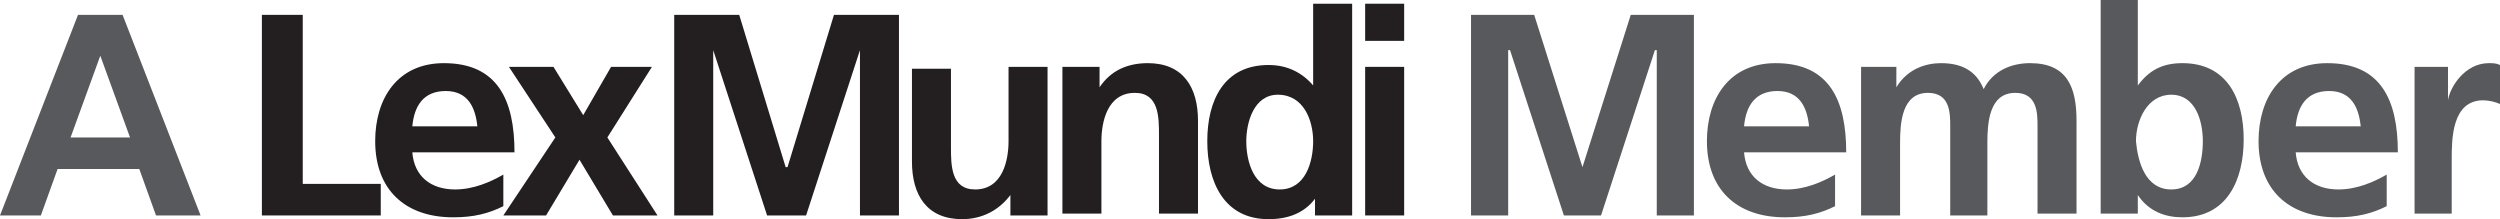
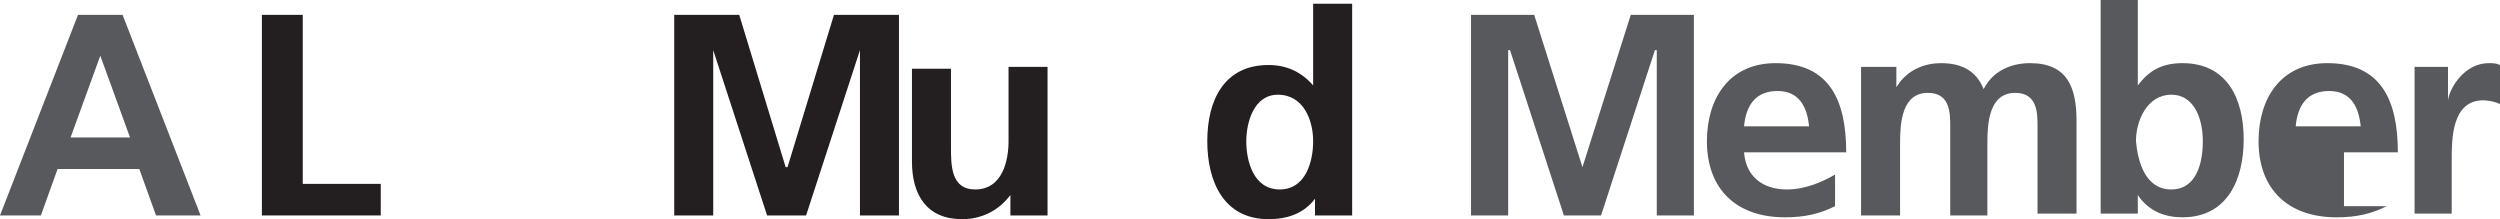
<svg xmlns="http://www.w3.org/2000/svg" xmlns:xlink="http://www.w3.org/1999/xlink" version="1.1" id="Layer_1" x="0px" y="0px" viewBox="0 0 134.6 11.8" style="enable-background:new 0 0 134.6 11.8;" xml:space="preserve">
  <style type="text/css">
	.st0{fill:#231F20;}
	.st1{clip-path:url(#SVGID_2_);fill:#231F20;}
	.st2{clip-path:url(#SVGID_4_);fill:#231F20;}
	.st3{fill:#58595C;}
	.st4{clip-path:url(#SVGID_6_);fill:#58595C;}
</style>
  <polygon class="st0" points="14.1,0.8 14.1,11.6 20.5,11.6 20.5,9.9 16.3,9.9 16.3,0.8 " />
  <g>
    <defs>
-       <rect id="SVGID_1_" y="0" width="134.6" height="11.8" />
-     </defs>
+       </defs>
    <clipPath id="SVGID_2_">
      <use xlink:href="#SVGID_1_" style="overflow:visible;" />
    </clipPath>
    <path class="st1" d="M25.7,6.8c-0.1-1-0.5-1.9-1.7-1.9c-1.2,0-1.7,0.8-1.8,1.9H25.7z M27.1,11.1c-0.8,0.4-1.6,0.6-2.7,0.6   c-2.6,0-4.2-1.5-4.2-4.1c0-2.3,1.2-4.2,3.7-4.2c2.9,0,3.8,2,3.8,4.8h-5.5c0.1,1.3,1,2,2.3,2c1,0,1.9-0.4,2.6-0.8V11.1z" />
  </g>
-   <polygon class="st0" points="32.9,3.6 31.4,6.2 29.8,3.6 27.4,3.6 29.9,7.4 27.1,11.6 29.4,11.6 31.2,8.6 33,11.6 35.4,11.6   32.7,7.4 35.1,3.6 " />
  <polygon class="st0" points="44.9,0.8 42.4,9 42.3,9 39.8,0.8 36.3,0.8 36.3,11.6 38.4,11.6 38.4,2.7 38.4,2.7 41.3,11.6 43.4,11.6   46.3,2.7 46.3,2.7 46.3,11.6 48.4,11.6 48.4,0.8 " />
  <g>
    <defs>
      <rect id="SVGID_3_" y="0" width="134.6" height="11.8" />
    </defs>
    <clipPath id="SVGID_4_">
      <use xlink:href="#SVGID_3_" style="overflow:visible;" />
    </clipPath>
    <path class="st2" d="M56.4,11.6h-2v-1.1h0c-0.6,0.8-1.5,1.3-2.6,1.3c-1.9,0-2.7-1.3-2.7-3.1v-5h2.1v4.2c0,1,0,2.3,1.3,2.3   c1.5,0,1.8-1.6,1.8-2.6V3.6h2.1V11.6z" />
-     <path class="st2" d="M57.2,3.6h2v1.1h0c0.6-0.9,1.5-1.3,2.6-1.3c1.9,0,2.7,1.3,2.7,3.1v5h-2.1V7.3c0-1,0-2.3-1.3-2.3   c-1.5,0-1.8,1.6-1.8,2.6v3.9h-2.1V3.6z" />
    <path class="st2" d="M68.9,10.2c1.4,0,1.8-1.5,1.8-2.6c0-1.1-0.5-2.5-1.9-2.5c-1.3,0-1.7,1.5-1.7,2.5C67.1,8.7,67.5,10.2,68.9,10.2    M70.8,10.7L70.8,10.7c-0.6,0.8-1.5,1.1-2.5,1.1c-2.4,0-3.3-2-3.3-4.2c0-2.2,0.9-4.1,3.3-4.1c1,0,1.8,0.4,2.4,1.1h0V0.2h2.1v11.4   h-2V10.7z" />
  </g>
-   <path class="st0" d="M73.5,11.6h2.1V3.6h-2.1V11.6z M73.5,2.2h2.1v-2h-2.1V2.2z" />
  <path class="st3" d="M5.4,3L5.4,3l1.6,4.4H3.8L5.4,3z M4.2,0.8L0,11.6h2.2l0.9-2.5h4.4l0.9,2.5h2.4L6.6,0.8H4.2z" />
  <polygon class="st3" points="87.8,0.8 85.2,9 85.2,9 82.6,0.8 79.2,0.8 79.2,11.6 81.2,11.6 81.2,2.7 81.3,2.7 84.2,11.6 86.2,11.6   89.1,2.7 89.2,2.7 89.2,11.6 91.2,11.6 91.2,0.8 " />
  <g>
    <defs>
      <rect id="SVGID_5_" y="0" width="134.6" height="11.8" />
    </defs>
    <clipPath id="SVGID_6_">
      <use xlink:href="#SVGID_5_" style="overflow:visible;" />
    </clipPath>
    <path class="st4" d="M97.4,6.8c-0.1-1-0.5-1.9-1.7-1.9c-1.2,0-1.7,0.8-1.8,1.9H97.4z M98.8,11.1c-0.8,0.4-1.6,0.6-2.7,0.6   c-2.6,0-4.2-1.5-4.2-4.1c0-2.3,1.2-4.2,3.7-4.2c2.9,0,3.8,2,3.8,4.8h-5.5c0.1,1.3,1,2,2.3,2c1,0,1.9-0.4,2.6-0.8V11.1z" />
    <path class="st4" d="M100.2,3.6h1.9v1.1h0c0.6-1,1.6-1.3,2.4-1.3c1.1,0,1.9,0.4,2.3,1.4c0.5-1,1.5-1.4,2.5-1.4c2,0,2.5,1.3,2.5,3.1   v5h-2.1V6.8c0-0.7,0-1.8-1.2-1.8c-1.4,0-1.5,1.6-1.5,2.7v3.9H105V6.8c0-0.7,0-1.8-1.2-1.8c-1.4,0-1.5,1.6-1.5,2.7v3.9h-2.1V3.6z" />
    <path class="st4" d="M116.9,10.2c1.4,0,1.7-1.5,1.7-2.6c0-1.1-0.4-2.5-1.7-2.5c-1.3,0-1.9,1.4-1.9,2.5   C115.1,8.7,115.5,10.2,116.9,10.2 M113,0h2.1v4.6h0c0.6-0.8,1.3-1.2,2.4-1.2c2.4,0,3.3,1.9,3.3,4.1c0,2.2-0.9,4.2-3.3,4.2   c-0.9,0-1.8-0.3-2.4-1.2h0v1h-2V0z" />
-     <path class="st4" d="M127.1,6.8c-0.1-1-0.5-1.9-1.7-1.9c-1.2,0-1.7,0.8-1.8,1.9H127.1z M128.5,11.1c-0.8,0.4-1.6,0.6-2.7,0.6   c-2.6,0-4.2-1.5-4.2-4.1c0-2.3,1.2-4.2,3.7-4.2c2.9,0,3.8,2,3.8,4.8h-5.5c0.1,1.3,1,2,2.3,2c1,0,1.9-0.4,2.6-0.8V11.1z" />
+     <path class="st4" d="M127.1,6.8c-0.1-1-0.5-1.9-1.7-1.9c-1.2,0-1.7,0.8-1.8,1.9H127.1z M128.5,11.1c-0.8,0.4-1.6,0.6-2.7,0.6   c-2.6,0-4.2-1.5-4.2-4.1c0-2.3,1.2-4.2,3.7-4.2c2.9,0,3.8,2,3.8,4.8h-5.5c1,0,1.9-0.4,2.6-0.8V11.1z" />
    <path class="st4" d="M130,3.6h1.8v1.8h0c0.1-0.7,0.9-2,2.2-2c0.2,0,0.4,0,0.6,0.1v2.1c-0.2-0.1-0.6-0.2-0.9-0.2   c-1.7,0-1.7,2.1-1.7,3.2v2.9H130V3.6z" />
  </g>
</svg>